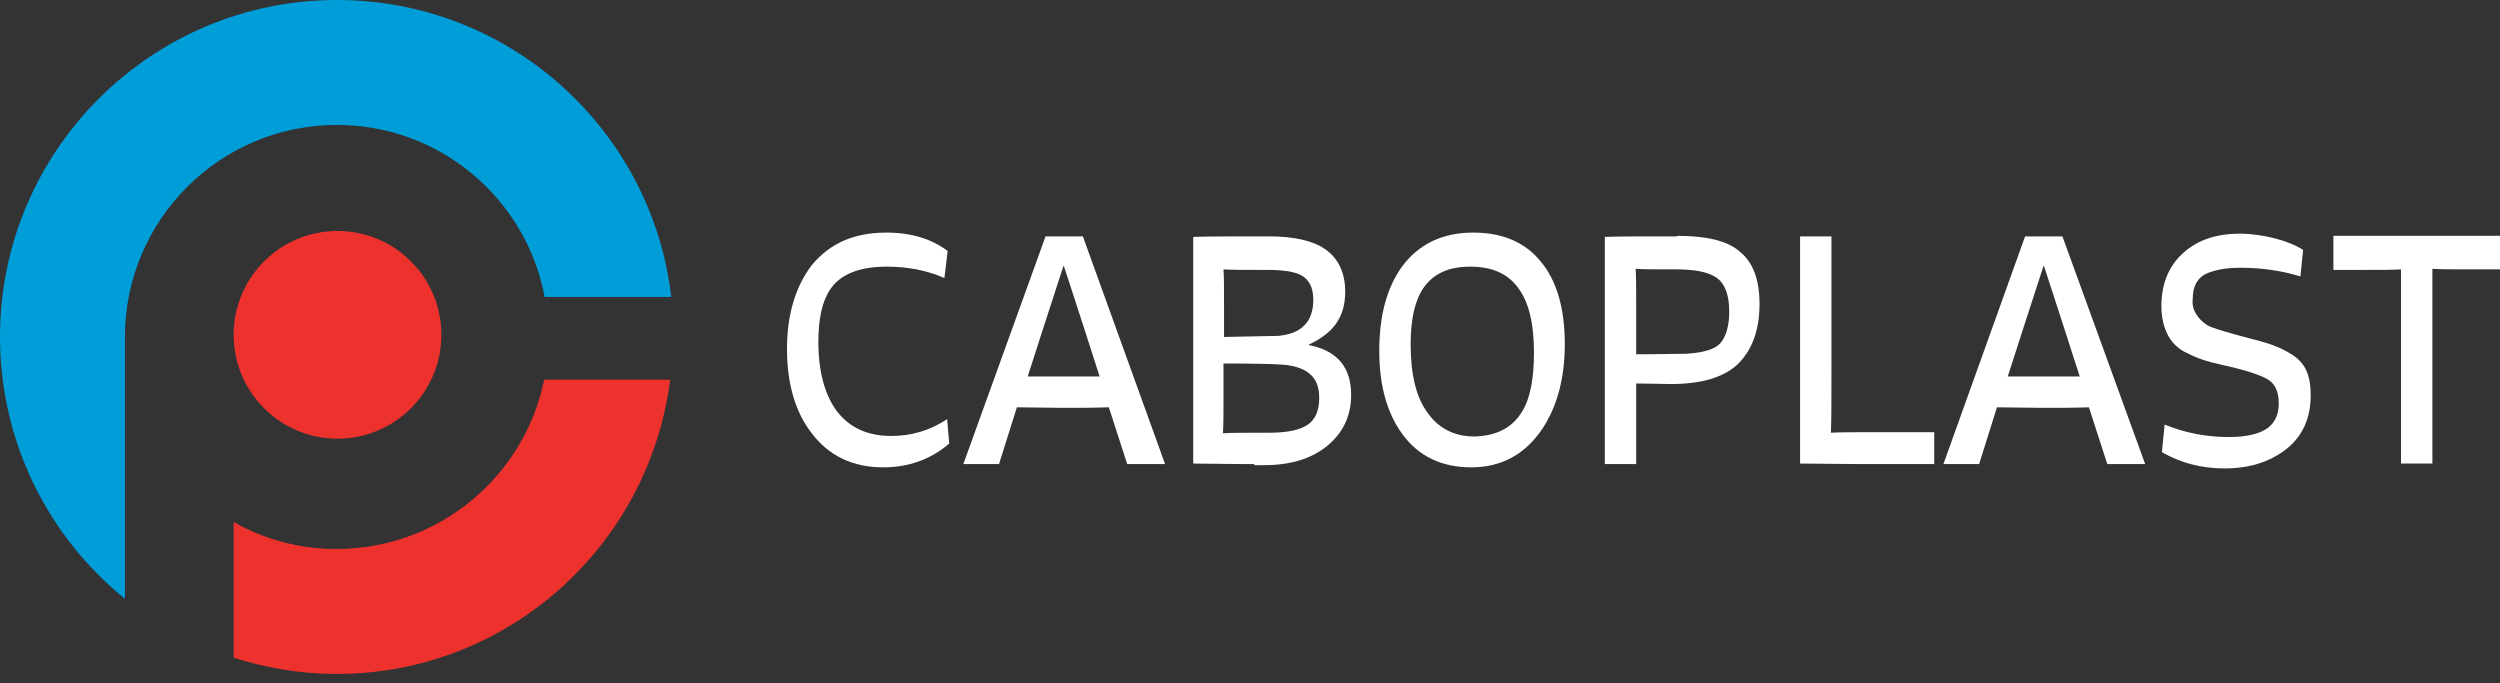
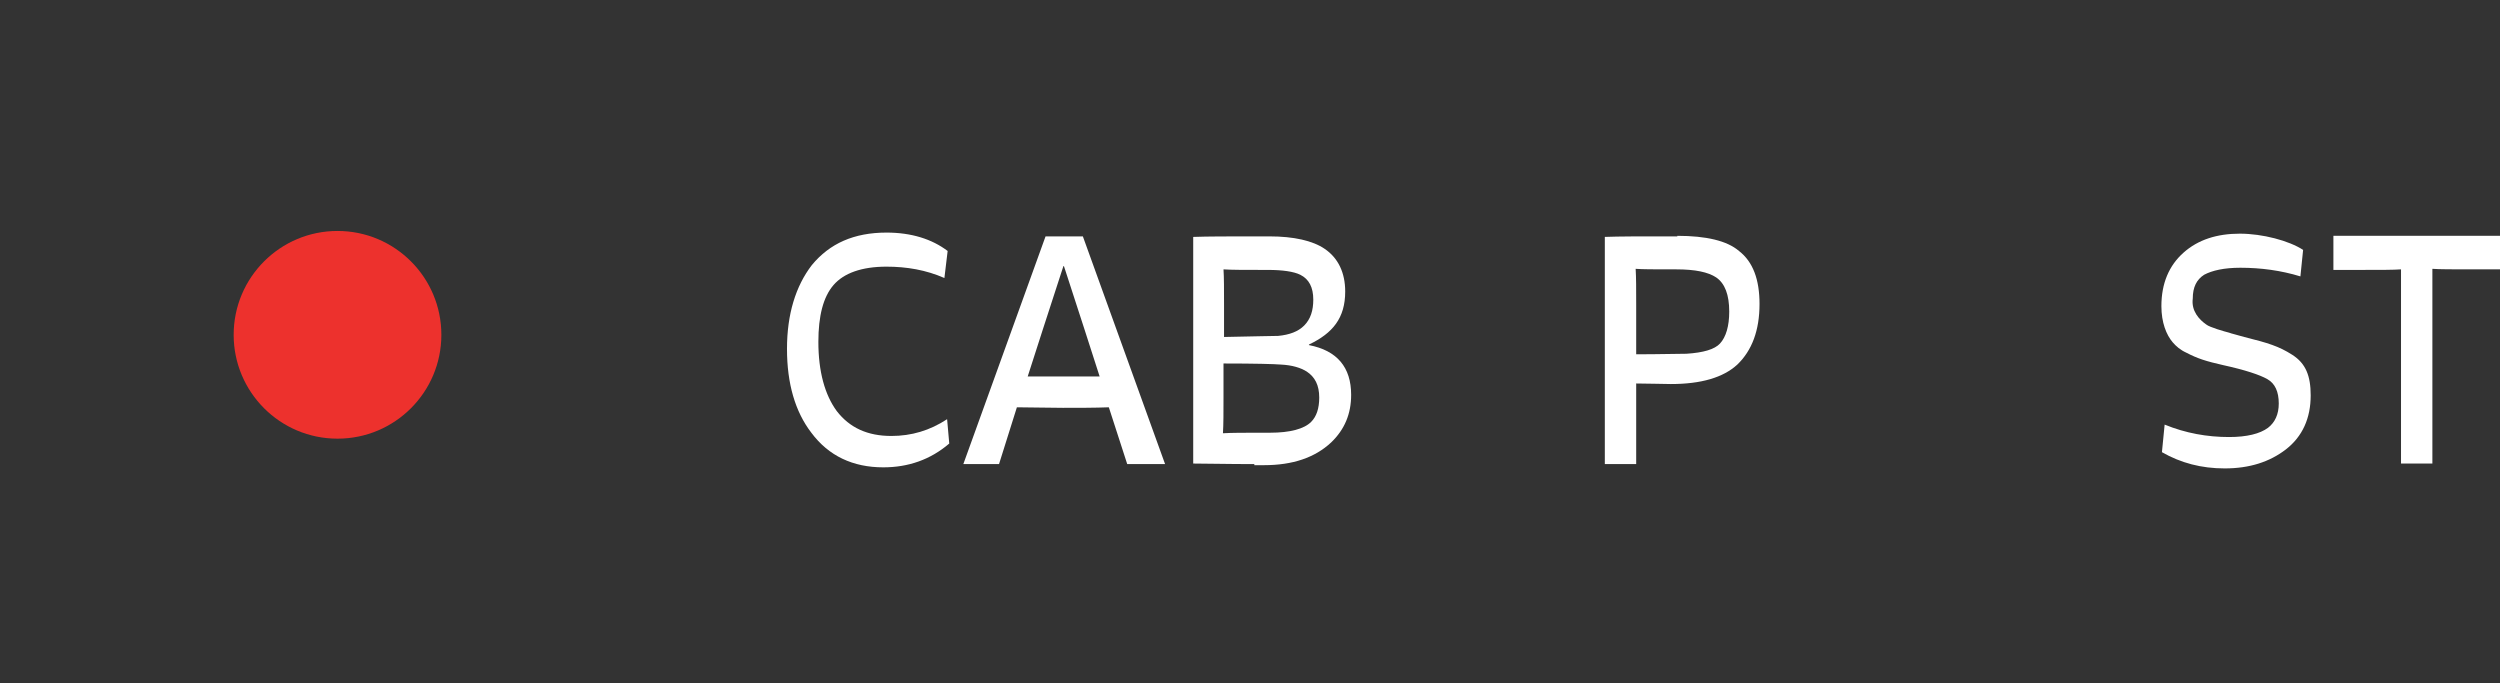
<svg xmlns="http://www.w3.org/2000/svg" width="172" height="47" viewBox="0 0 172 47" fill="none">
  <rect x="0" y="0" width="172" height="47" fill="#333333" stroke="none" />
-   <path d="M8.596 23.184C8.596 15.146 15.109 8.596 23.184 8.596C30.292 8.596 36.209 13.694 37.474 20.43H46.182C44.842 8.931 35.055 0 23.184 0C10.383 0 0 10.383 0 23.184C0 30.441 3.349 36.953 8.596 41.195V23.184Z" fill="#009ED9" />
  <path d="M23.221 30.18C27.167 30.18 30.366 26.981 30.366 23.035C30.366 19.089 27.167 15.89 23.221 15.89C19.275 15.89 16.076 19.089 16.076 23.035C16.076 26.981 19.275 30.18 23.221 30.18Z" fill="#ED312D" />
-   <path d="M37.437 26.123C36.097 32.748 30.217 37.771 23.147 37.771C20.579 37.771 18.16 37.102 16.076 35.911V45.251C18.309 45.958 20.691 46.368 23.147 46.368C34.943 46.368 44.656 37.548 46.107 26.123H37.437Z" fill="#ED312D" />
  <path d="M65.309 30.515C64.007 31.631 62.481 32.153 60.77 32.153C58.685 32.153 57.011 31.371 55.82 29.771C54.704 28.32 54.145 26.384 54.145 24.003C54.145 21.621 54.741 19.686 55.857 18.235C57.085 16.746 58.76 16.002 60.993 16.002C62.705 16.002 64.119 16.448 65.198 17.267L64.975 19.128C63.709 18.57 62.37 18.346 60.993 18.346C59.281 18.346 58.053 18.793 57.346 19.612C56.639 20.43 56.304 21.733 56.304 23.519C56.304 25.566 56.75 27.166 57.569 28.282C58.462 29.436 59.69 29.994 61.328 29.994C62.705 29.994 63.97 29.622 65.161 28.84L65.309 30.515Z" fill="white" />
  <path d="M80.158 31.93H77.553L76.288 28.022C75.32 28.059 74.241 28.059 73.125 28.059C71.971 28.059 70.929 28.022 69.962 28.022L68.733 31.93H66.277L71.934 16.263H74.501L80.158 31.93ZM75.655 25.901L74.613 22.663L73.199 18.309H73.162L71.748 22.663L70.706 25.901H75.655Z" fill="white" />
  <path d="M86.298 31.93C84.437 31.93 83.023 31.892 82.093 31.892V16.3C83.097 16.263 84.549 16.263 86.409 16.263H87.34C89.014 16.263 90.317 16.56 91.136 17.119C92.066 17.751 92.55 18.756 92.55 20.058C92.55 21.882 91.694 22.924 90.056 23.705V23.743C91.992 24.115 92.959 25.268 92.959 27.166C92.959 28.469 92.513 29.548 91.582 30.441C90.466 31.483 88.94 32.004 86.968 32.004H86.298V31.93ZM84.214 23.184C86.261 23.147 87.489 23.11 87.935 23.11C88.717 23.035 89.312 22.812 89.722 22.403C90.168 21.956 90.354 21.361 90.354 20.617C90.354 19.761 90.056 19.203 89.461 18.905C89.014 18.682 88.233 18.57 87.228 18.57H86.856C85.628 18.57 84.735 18.57 84.177 18.533C84.214 19.091 84.214 19.91 84.214 20.989V23.184ZM87.377 29.771C88.754 29.771 89.722 29.511 90.205 29.027C90.577 28.655 90.763 28.096 90.763 27.352C90.763 26.496 90.466 25.938 89.908 25.566C89.498 25.305 88.903 25.119 88.121 25.082C87.675 25.045 86.335 25.008 84.177 25.008V27.241C84.177 28.357 84.177 29.213 84.139 29.808C84.735 29.771 85.628 29.771 86.893 29.771H87.377Z" fill="white" />
-   <path d="M96.494 29.883C95.452 28.468 94.894 26.57 94.894 24.152C94.894 21.696 95.415 19.798 96.457 18.346C97.61 16.783 99.248 16.002 101.369 16.002C103.378 16.002 104.941 16.672 106.02 18.012C107.1 19.314 107.658 21.212 107.658 23.668C107.658 26.012 107.137 27.947 106.132 29.473C104.941 31.259 103.304 32.153 101.22 32.153C99.21 32.153 97.61 31.408 96.494 29.883ZM104.718 28.32C105.276 27.426 105.537 26.049 105.537 24.263C105.537 22.217 105.164 20.691 104.383 19.723C103.676 18.793 102.597 18.346 101.145 18.346C99.657 18.346 98.615 18.83 97.945 19.798C97.35 20.654 97.052 21.956 97.052 23.668C97.052 25.752 97.424 27.352 98.243 28.431C98.987 29.473 100.066 30.031 101.443 30.031C102.932 29.994 104.048 29.436 104.718 28.32Z" fill="white" />
  <path d="M115.399 16.225C117.371 16.225 118.822 16.56 119.641 17.267C120.609 18.011 121.055 19.239 121.055 20.914C121.055 22.737 120.534 24.114 119.529 25.082C118.562 25.975 117.036 26.422 114.952 26.422C114.319 26.422 113.501 26.384 112.57 26.384V31.929H110.412V16.299C111.417 16.262 112.794 16.262 114.543 16.262H115.399V16.225ZM112.57 24.375C114.208 24.375 115.361 24.338 116.031 24.338C117.185 24.263 117.966 24.04 118.339 23.631C118.748 23.184 118.971 22.44 118.971 21.435C118.971 20.281 118.673 19.5 118.078 19.09C117.52 18.718 116.627 18.532 115.324 18.532H114.952C113.836 18.532 113.017 18.532 112.533 18.495C112.57 19.09 112.57 19.909 112.57 20.988V24.375Z" fill="white" />
-   <path d="M133.075 31.93H128.869C126.637 31.93 124.962 31.892 123.846 31.892V16.263H126.004V25.231C126.004 27.39 126.004 28.915 125.967 29.771C126.599 29.734 127.753 29.734 129.428 29.734H133.075V31.93Z" fill="white" />
-   <path d="M147.588 31.93H144.983L143.717 28.022C142.75 28.059 141.671 28.059 140.554 28.059C139.401 28.059 138.359 28.022 137.391 28.022L136.163 31.93H133.707L139.326 16.263H141.894L147.588 31.93ZM143.085 25.901L142.043 22.663L140.629 18.309H140.591L139.177 22.663L138.135 25.901H143.085Z" fill="white" />
  <path d="M158.268 19.016C156.928 18.607 155.551 18.421 154.137 18.421C153.021 18.421 152.202 18.607 151.644 18.904C151.123 19.239 150.862 19.76 150.862 20.542C150.751 21.398 151.309 21.993 151.793 22.328C152.016 22.514 153.058 22.812 153.356 22.886C153.542 22.961 153.914 23.035 154.398 23.184C156.035 23.593 156.779 23.817 157.71 24.412C158.64 25.007 158.975 25.863 158.975 27.203C158.975 28.766 158.417 30.031 157.263 30.924C156.147 31.78 154.77 32.227 153.058 32.227C151.458 32.227 150.044 31.855 148.741 31.11L148.927 29.212C150.379 29.808 151.867 30.068 153.356 30.068C154.584 30.068 155.477 29.845 156.035 29.436C156.519 29.064 156.779 28.505 156.779 27.761C156.779 26.942 156.519 26.384 155.998 26.087C155.477 25.789 154.472 25.454 152.946 25.119C151.793 24.858 151.197 24.672 150.416 24.263C150.007 24.077 149.709 23.817 149.486 23.556C149.039 23.035 148.704 22.179 148.704 21.063C148.704 19.5 149.225 18.272 150.23 17.379C151.235 16.485 152.537 16.076 154.1 16.076C155.663 16.076 157.486 16.56 158.454 17.193L158.268 19.016Z" fill="white" />
  <path d="M160.538 18.532V16.225H172V18.532H170.139C168.762 18.532 167.832 18.532 167.348 18.495V31.892H165.19V18.532C164.706 18.57 163.776 18.57 162.399 18.57H160.538V18.532Z" fill="white" />
</svg>